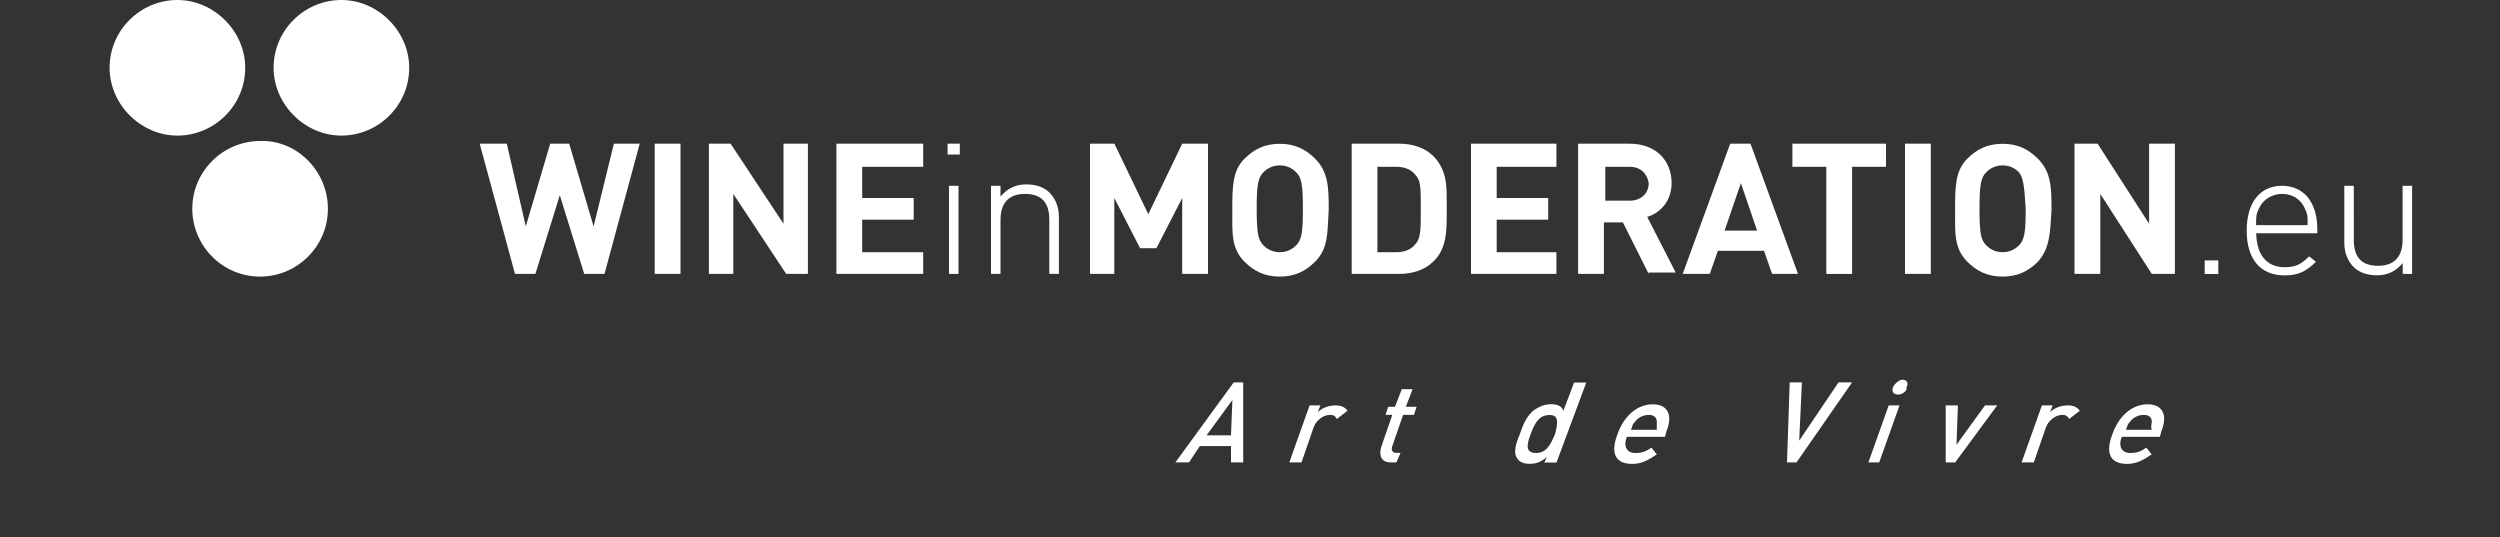
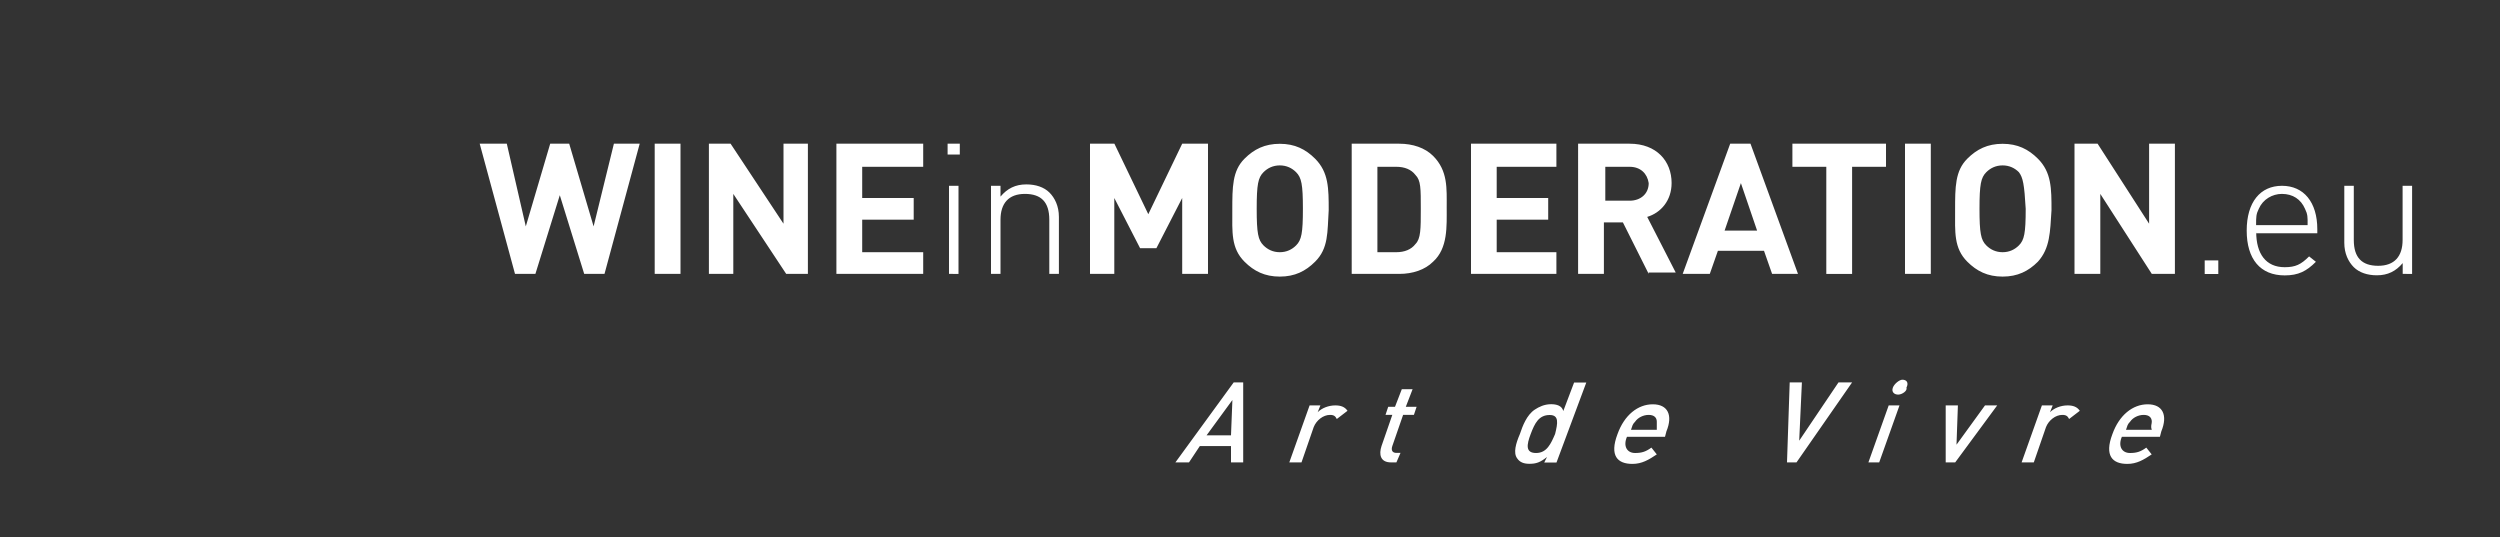
<svg xmlns="http://www.w3.org/2000/svg" version="1.1" id="Layer_1" x="0px" y="0px" viewBox="0 0 2500 537" style="enable-background:new 0 0 2500 537;" xml:space="preserve">
  <rect x="0" y="0" width="2500" height="537" fill="#333333" stroke="none" />
  <style type="text/css">
	.st0{fill:#FFFFFF;}
</style>
  <path class="st0" d="M604.5,273.9h-20.3l-24.4-78.7l-24.4,78.7H515l-35.3-130.2h27.1l19,82.7l24.4-82.7h19l24.4,82.7l20.3-82.7h25.8  L604.5,273.9z M654.7,143.7h25.8v130.2h-25.8V143.7z M786.2,273.9l-52.9-80v80h-24.4V143.7h21.7l52.9,80v-80h24.4v130.2H786.2z   M836.4,273.9V143.7h86.8v23.1h-61V198h51.5v21.7h-51.5v32.5h61v21.7H836.4z M947.6,143.7h12.2v10.8h-12.2V143.7z M949,185.8h9.5  v88.1H949V185.8z M1049.3,273.9v-54.2c0-17.6-8.1-25.8-24.4-25.8c-16.3,0-24.4,9.5-24.4,25.8v54.2H991v-88.1h9.5v10.8  c6.8-8.1,14.9-12.2,25.8-12.2c9.5,0,17.6,2.7,23.1,8.1c5.4,5.4,9.5,13.6,9.5,24.4v57H1049.3L1049.3,273.9z M1182.2,273.9V198  l-25.8,50.2h-16.3l-25.8-50.2v75.9H1090V143.7h24.4l33.9,70.5l33.9-70.5h25.8v130.2H1182.2z M1315.1,261.7  c-9.5,9.5-20.3,14.9-35.3,14.9s-25.8-5.4-35.3-14.9c-13.6-13.6-12.2-29.8-12.2-51.5c0-23.1,0-39.3,12.2-51.5  c9.5-9.5,20.3-14.9,35.3-14.9s25.8,5.4,35.3,14.9c13.6,13.6,13.6,29.8,13.6,51.5C1327.3,231.9,1328.7,248.2,1315.1,261.7   M1296.1,172.2c-4.1-4.1-9.5-6.8-16.3-6.8s-12.2,2.7-16.3,6.8c-5.4,5.4-6.8,12.2-6.8,36.6s1.4,31.2,6.8,36.6  c4.1,4.1,9.5,6.8,16.3,6.8s12.2-2.7,16.3-6.8c5.4-5.4,6.8-12.2,6.8-36.6S1301.5,177.6,1296.1,172.2 M1433.1,261.7  c-8.1,8.1-20.3,12.2-33.9,12.2h-47.5V143.7h47.5c13.6,0,25.8,4.1,33.9,12.2c14.9,14.9,13.6,32.5,13.6,51.5S1448,248.2,1433.1,261.7   M1415.4,174.9c-4.1-5.4-10.8-8.1-19-8.1h-19v85.4h19c8.1,0,14.9-2.7,19-8.1c5.4-5.4,5.4-14.9,5.4-35.3S1420.9,180.4,1415.4,174.9   M1471,273.9V143.7h85.4v23.1h-59.7V198h51.5v21.7h-51.5v32.5h59.7v21.7H1471z M1648.7,273.9l-25.8-51.5h-19v51.5h-25.8V143.7h51.5  c27.1,0,42,17.6,42,39.3c0,17.6-10.8,29.8-24.4,33.9l28.5,55.6h-27.1L1648.7,273.9z M1629.7,166.8h-24.4v33.9h24.4  c10.8,0,19-6.8,19-17.6C1647.3,173.6,1640.5,166.8,1629.7,166.8 M1772.1,273.9l-8.1-23.1h-46.1l-8.1,23.1h-27.1l47.5-130.2h20.3  l47.5,130.2H1772.1z M1740.9,183.1l-16.3,47.5h32.5L1740.9,183.1L1740.9,183.1z M1852.1,166.8v107.1h-25.8V166.8h-33.9v-23.1h93.6  v23.1L1852.1,166.8z M1905,143.7h25.8v130.2H1905V143.7z M2037.9,261.7c-9.5,9.5-20.3,14.9-35.3,14.9s-25.8-5.4-35.3-14.9  c-13.6-13.6-12.2-29.8-12.2-51.5c0-23.1,0-39.3,12.2-51.5c9.5-9.5,20.3-14.9,35.3-14.9s25.8,5.4,35.3,14.9  c13.6,13.6,13.6,29.8,13.6,51.5C2050.1,231.9,2050.1,248.2,2037.9,261.7 M2018.9,172.2c-4.1-4.1-9.5-6.8-16.3-6.8  s-12.2,2.7-16.3,6.8c-5.4,5.4-6.8,12.2-6.8,36.6s1.4,31.2,6.8,36.6c4.1,4.1,9.5,6.8,16.3,6.8s12.2-2.7,16.3-6.8  c5.4-5.4,6.8-12.2,6.8-36.6C2024.3,184.4,2023,177.6,2018.9,172.2 M2151.8,273.9l-51.5-80v80h-25.8V143.7h23.1l51.5,80v-80h25.8  v130.2H2151.8z M2204.7,260.4h13.6v13.6h-13.6V260.4z M2256.2,231.9c0,21.7,9.5,35.3,28.5,35.3c10.8,0,16.3-2.7,24.4-10.8l6.8,5.4  c-9.5,9.5-17.6,13.6-31.2,13.6c-24.4,0-38-16.3-38-44.8s13.6-44.8,35.3-44.8s35.3,16.3,35.3,43.4v4.1h-61L2256.2,231.9z M2305,208.8  c-4.1-9.5-12.2-14.9-23.1-14.9c-9.5,0-19,5.4-23.1,14.9c-2.7,5.4-2.7,8.1-2.7,16.3h51.5C2307.7,217,2307.7,214.3,2305,208.8   M2402.7,273.9v-10.8c-6.8,8.1-14.9,12.2-25.8,12.2c-9.5,0-17.6-2.7-23.1-8.1c-5.4-5.4-9.5-13.6-9.5-24.4v-57h9.5V240  c0,17.6,8.1,25.8,24.4,25.8s24.4-9.5,24.4-25.8v-54.2h9.5v88.1H2402.7L2402.7,273.9z M1231,462.4v-16.3h-31.2l-10.8,16.3h-13.6  l58.3-80h9.5v80H1231L1231,462.4z M1232.4,400l-25.8,35.3h24.4L1232.4,400z M1336.8,419c-1.4-2.7-2.7-4.1-6.8-4.1  c-6.8,0-13.6,5.4-16.3,12.2l-12.2,35.3h-12.2l20.3-57h10.8l-2.7,6.8c4.1-4.1,10.8-6.8,17.6-6.8c5.4,0,9.5,1.4,12.2,5.4L1336.8,419  L1336.8,419z M1391,462.4c-10.8,0-12.2-8.1-9.5-16.3l10.8-31.2h-6.8l2.7-8.1h6.8l6.8-17.6h10.8l-6.8,17.6h10.8l-2.7,8.1h-10.8  l-10.8,31.2c-1.4,4.1,0,6.8,4.1,6.8h4.1l-4.1,9.5H1391L1391,462.4z M1544.3,462.4l2.7-5.4c-6.8,5.4-10.8,6.8-17.6,6.8  c-5.4,0-9.5-1.4-12.2-5.4c-4.1-5.4-1.4-14.9,2.7-24.4c2.7-8.1,6.8-19,14.9-24.4c4.1-2.7,9.5-5.4,16.3-5.4c5.4,0,10.8,1.4,12.2,6.8  l10.8-28.5h12.2l-29.8,80H1544.3L1544.3,462.4z M1549.7,415c-10.8,0-14.9,8.1-19,19c-4.1,10.8-5.4,19,5.4,19s14.9-9.5,19-19  C1557.8,423.1,1559.2,415,1549.7,415 M1627,436.7c-4.1,9.5,0,16.3,8.1,16.3c6.8,0,10.8-1.4,16.3-5.4l5.4,6.8  c-8.1,5.4-14.9,9.5-24.4,9.5c-14.9,0-23.1-8.1-14.9-29.8c6.8-19,20.3-29.8,35.3-29.8s20.3,10.8,13.6,27.1l-1.4,5.4H1627L1627,436.7z   M1656.8,421.7c0-4.1-2.7-6.8-8.1-6.8c-5.4,0-10.8,2.7-13.6,6.8c-2.7,2.7-2.7,4.1-4.1,8.1h25.8V421.7 M1796.5,462.4h-9.5l2.7-80  h12.2l-2.7,58.3l39.3-58.3h13.6L1796.5,462.4z M1868.4,462.4l20.3-57h10.8l-20.3,57H1868.4z M1898.2,394.6c-4.1,0-6.8-2.7-5.4-6.8  c1.4-4.1,6.8-8.1,9.5-8.1c4.1,0,6.8,2.7,4.1,8.1C1907.7,390.5,1902.3,394.6,1898.2,394.6 M1955.2,462.4h-9.5v-57h12.2l-1.4,39.3  l28.5-39.3h12.2L1955.2,462.4z M2069.1,419c-1.4-2.7-2.7-4.1-6.8-4.1c-6.8,0-13.6,5.4-16.3,12.2l-12.2,35.3h-12.2l20.3-57h10.8  l-2.7,6.8c4.1-4.1,10.8-6.8,17.6-6.8c5.4,0,9.5,1.4,12.2,5.4L2069.1,419L2069.1,419z M2121.9,436.7c-4.1,9.5,0,16.3,8.1,16.3  c6.8,0,10.8-1.4,16.3-5.4l5.4,6.8c-8.1,5.4-14.9,9.5-24.4,9.5c-14.9,0-23.1-8.1-14.9-29.8c6.8-19,20.3-29.8,35.3-29.8  s20.3,10.8,13.6,27.1l-1.4,5.4H2121.9L2121.9,436.7z M2151.8,421.7c0-4.1-2.7-6.8-8.1-6.8c-5.4,0-10.8,2.7-13.6,6.8  c-2.7,2.7-2.7,4.1-4.1,8.1h25.8C2150.4,425.8,2151.8,424.4,2151.8,421.7" />
-   <path class="st0" d="M245.2,67.8c0,38-31.2,67.8-67.8,67.8s-67.8-31.2-67.8-67.8c0-38,31.2-67.8,67.8-67.8S245.2,31.2,245.2,67.8   M409.2,67.8c0,38-31.2,67.8-67.8,67.8s-67.8-31.2-67.8-67.8c0-38,31.2-67.8,67.8-67.8S409.2,31.2,409.2,67.8 M327.9,208.8  c0,38-31.2,67.8-67.8,67.8c-38,0-67.8-31.2-67.8-67.8c0-38,31.2-67.8,67.8-67.8C296.7,139.7,327.9,170.9,327.9,208.8" />
</svg>